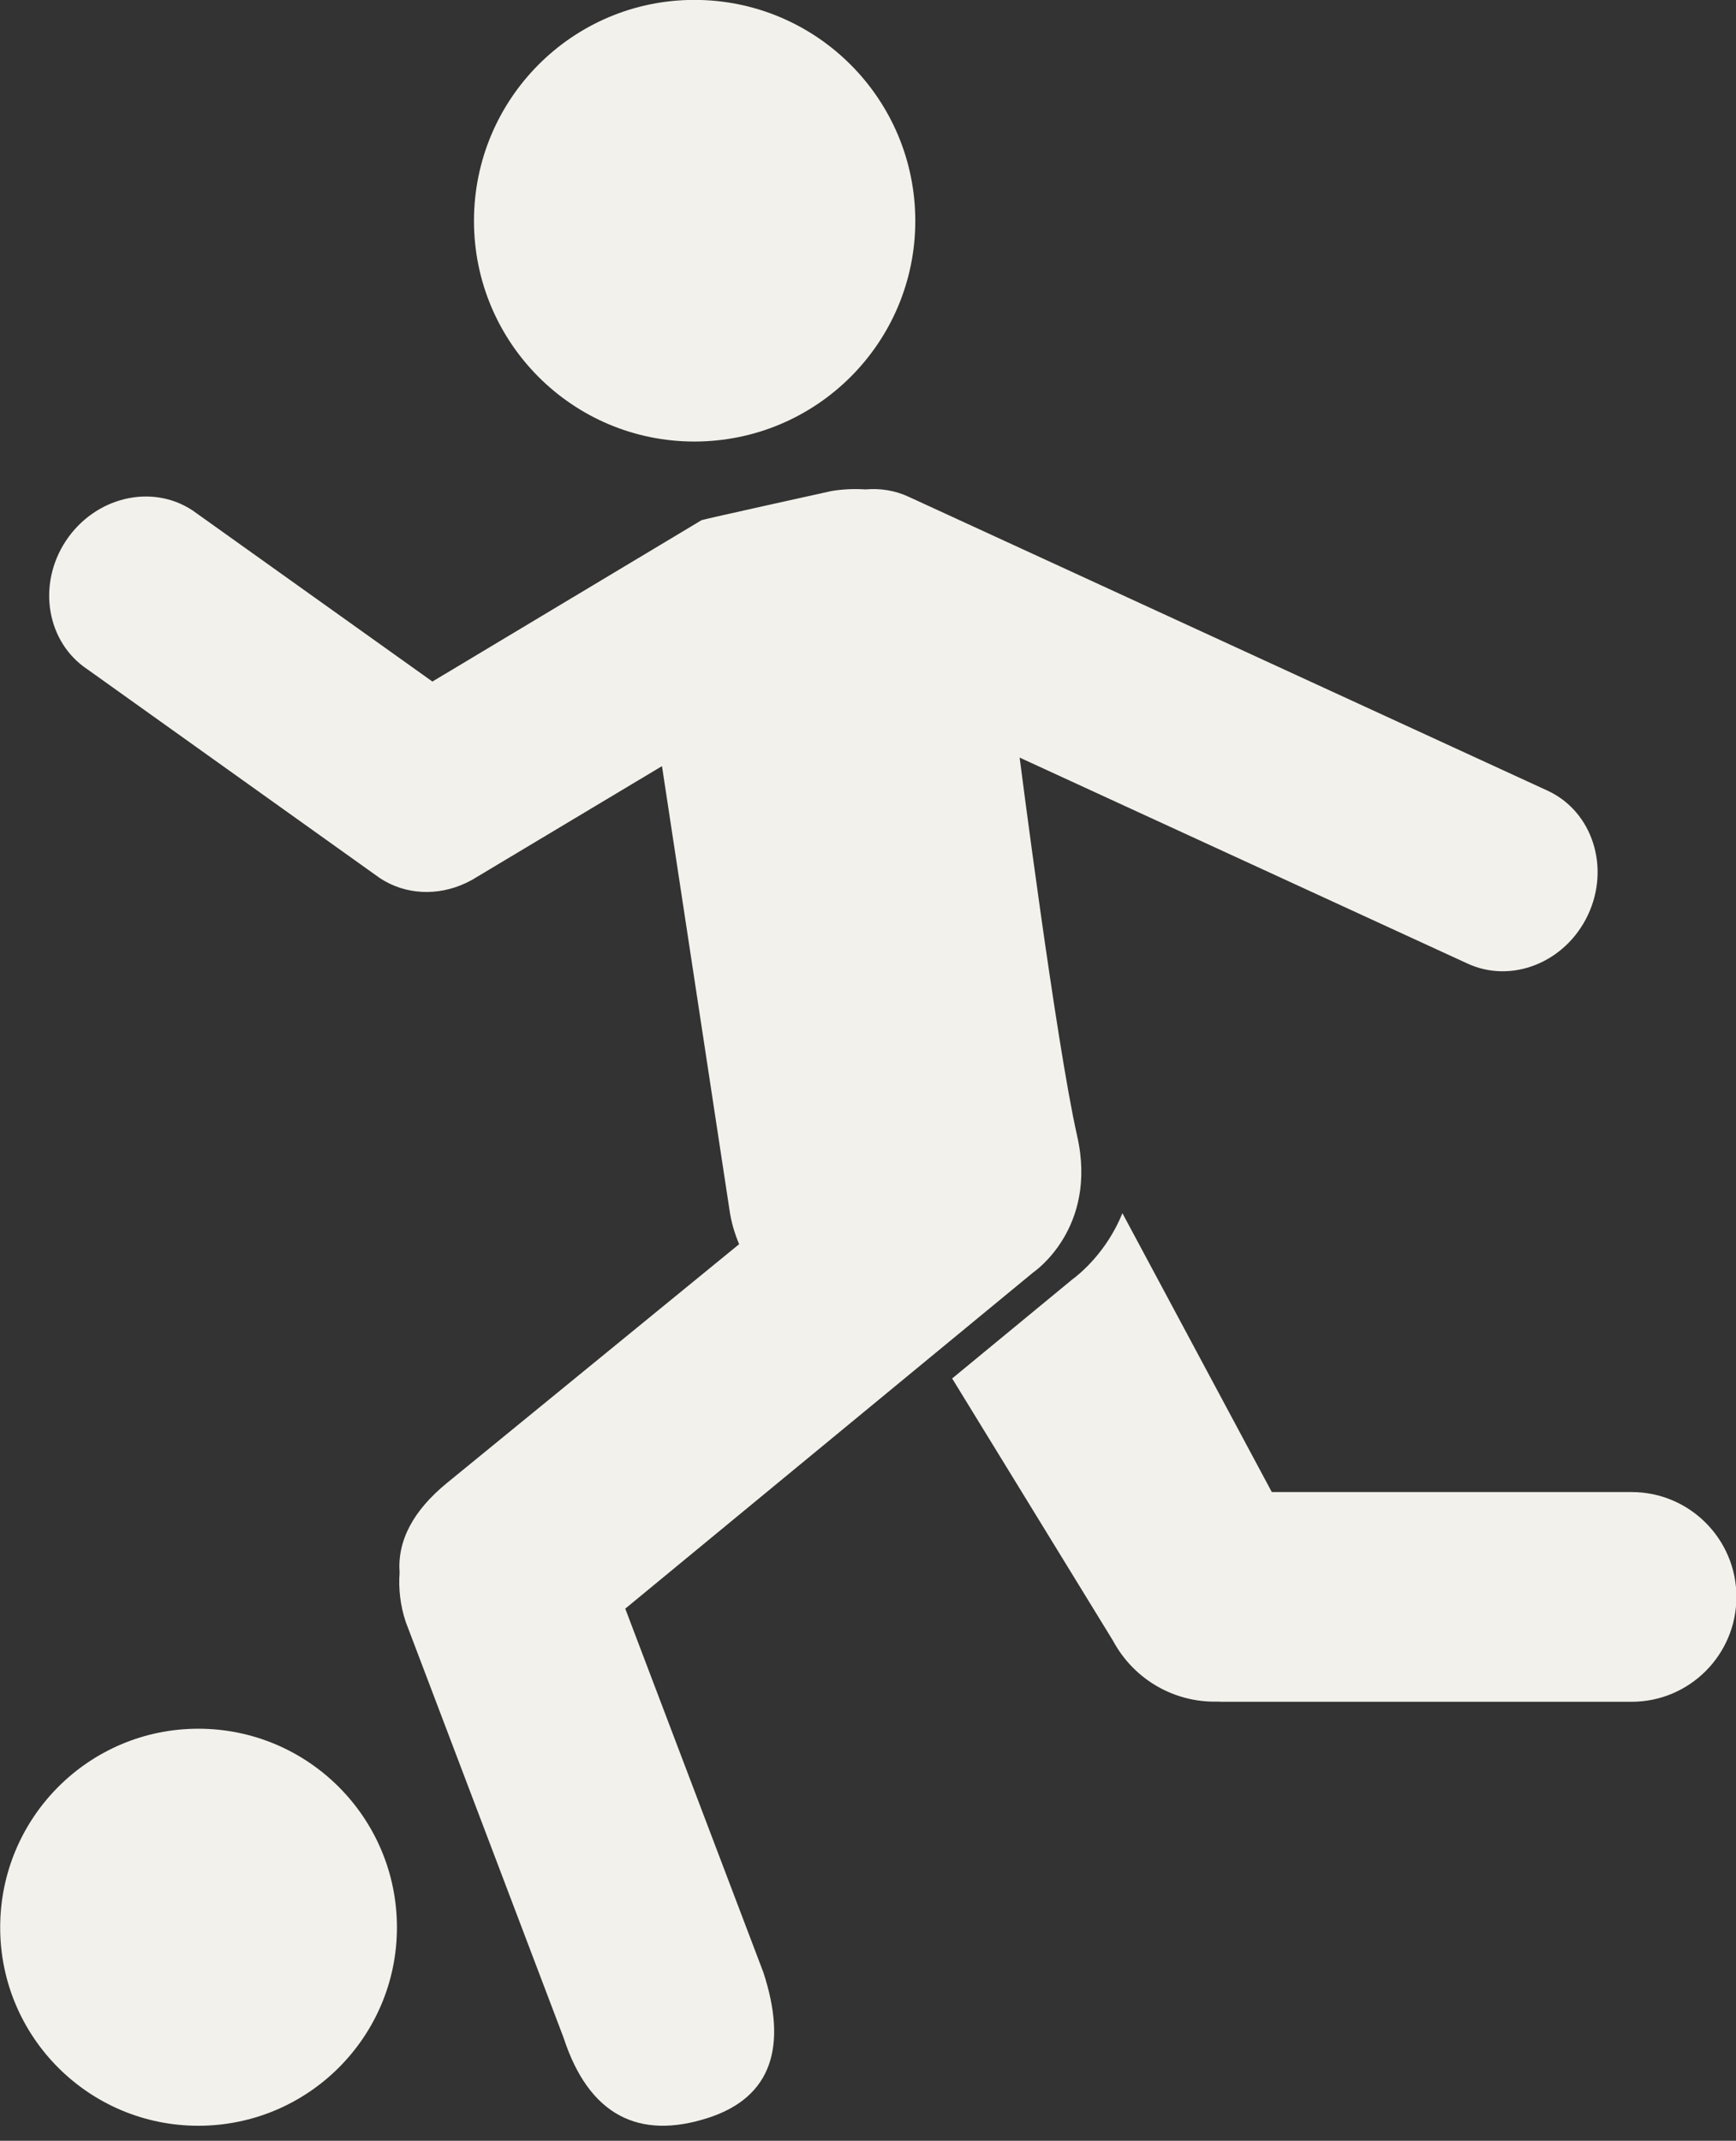
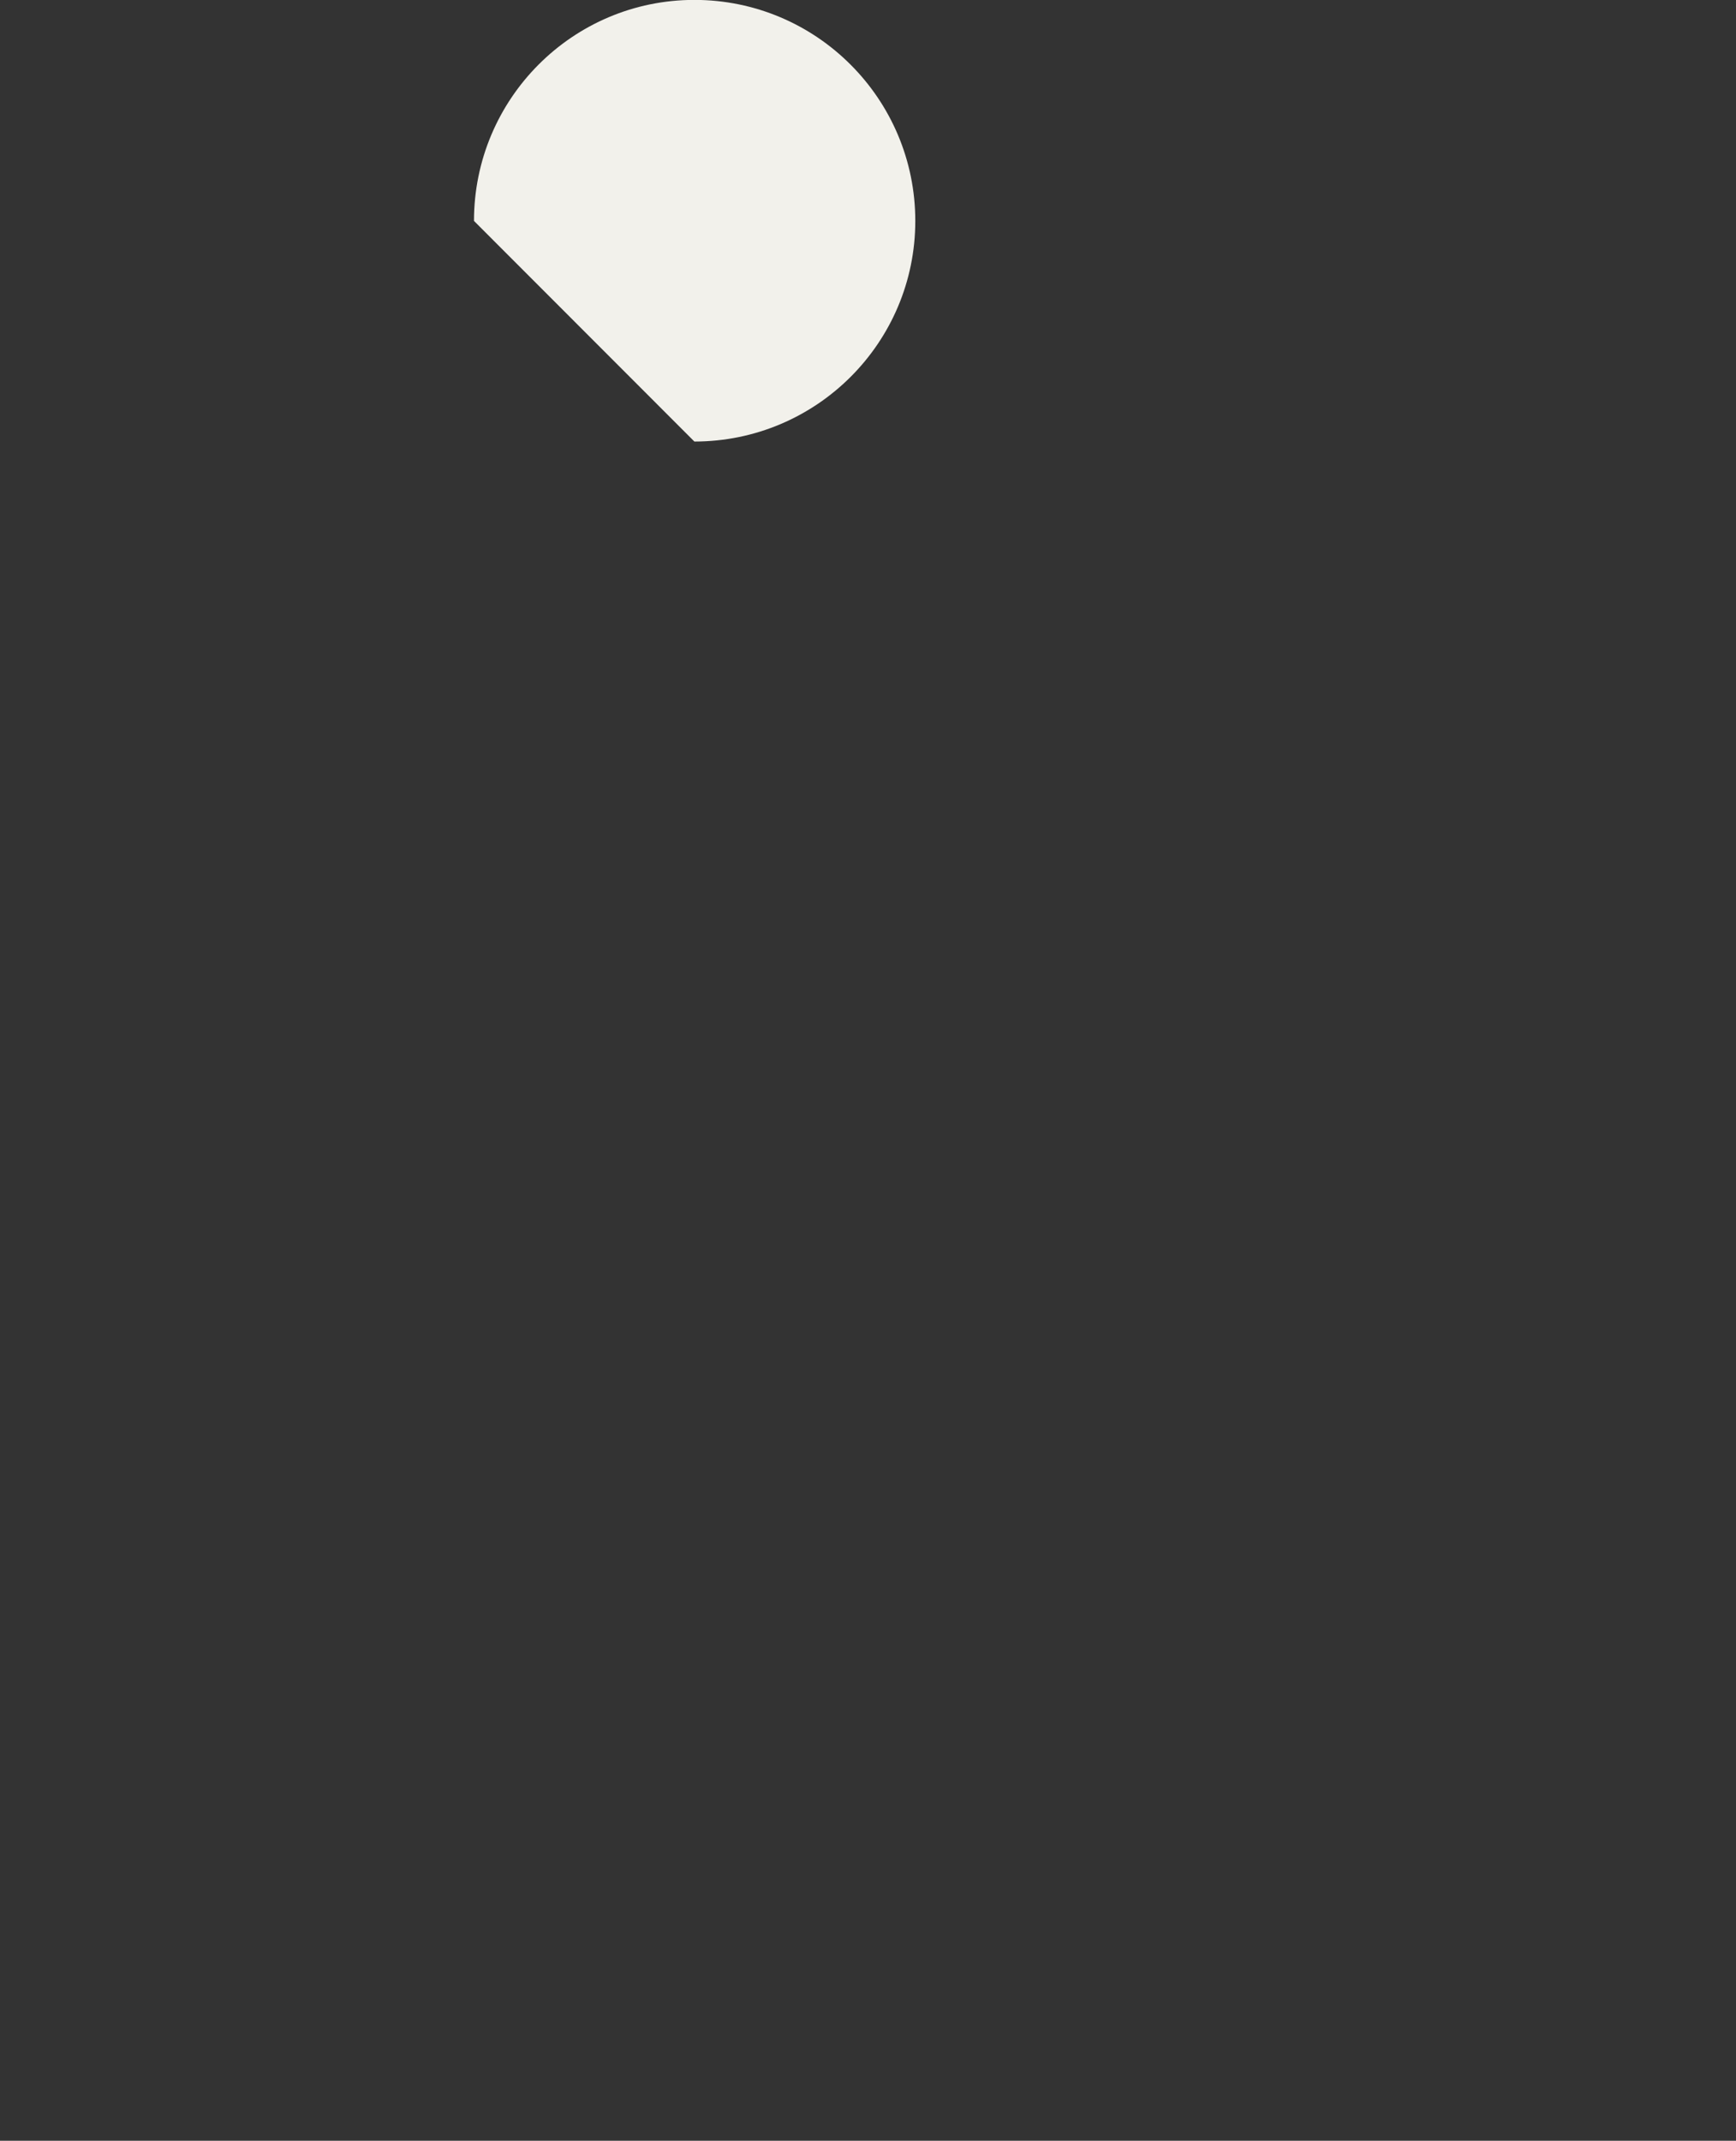
<svg xmlns="http://www.w3.org/2000/svg" fill="#000000" height="339.6" preserveAspectRatio="xMidYMid meet" version="1" viewBox="74.8 44.0 275.5 339.6" width="275.5" zoomAndPan="magnify">
  <rect x="74.8" y="44.0" width="275.5" height="339.6" fill="#333333" stroke="none" />
  <g fill="#f2f1eb" id="change1_1">
-     <path d="M 184.996 114.043 C 204.352 114.043 220.055 98.375 220.055 79.047 C 220.055 59.68 204.352 43.984 184.996 43.984 C 165.684 43.984 150.02 59.68 150.02 79.047 C 150.02 98.375 165.684 114.043 184.996 114.043" fill="inherit" />
-     <path d="M 106.273 381.219 C 123.676 381.219 137.793 367.133 137.793 349.754 C 137.793 332.344 123.676 318.234 106.273 318.234 C 88.91 318.234 74.828 332.344 74.828 349.754 C 74.828 367.133 88.91 381.219 106.273 381.219" fill="inherit" />
-     <path d="M 245.742 224.203 C 242.391 209.398 236.613 164.18 236.613 164.18 L 307.582 196.805 C 314.629 200.137 323.23 196.707 326.801 189.152 C 330.359 181.602 327.531 172.777 320.477 169.465 L 219.105 122.852 C 216.875 121.797 214.488 121.43 212.168 121.637 C 210.41 121.523 208.594 121.59 206.766 121.891 C 206.766 121.891 186.277 126.41 186.141 126.516 L 143.422 152.117 L 105.363 124.973 C 98.859 120.672 89.863 122.844 85.25 129.805 C 80.652 136.773 82.203 145.898 88.699 150.195 L 135.082 183.297 C 139.191 186.004 144.281 186.141 148.637 184.121 C 148.84 184.039 149.039 183.926 149.242 183.82 C 149.461 183.699 149.695 183.594 149.902 183.473 L 149.992 183.41 L 179.855 165.535 L 190.582 236.027 C 190.855 237.922 191.398 239.695 192.098 241.371 L 145.766 279.223 C 140.297 283.68 137.848 288.477 138.215 293.488 C 138.027 296.016 138.32 298.645 139.168 301.234 L 164.246 367.273 C 168.246 379.523 176.156 383.562 187.258 379.941 C 197.352 376.645 199.746 368.535 195.957 356.922 L 174.027 299.188 L 238.773 245.848 C 238.773 245.848 249.078 238.934 245.742 224.203" fill="inherit" />
-     <path d="M 333.738 280.691 L 276.633 280.691 L 252.926 236.457 C 250.422 242.621 246.164 246.086 244.961 246.973 L 225.906 262.672 L 251.43 304.273 C 254.836 310.613 261.391 314.125 268.043 313.934 C 268.238 313.941 268.426 313.961 268.613 313.961 L 333.738 313.961 C 342.906 313.961 350.367 306.516 350.367 297.324 C 350.367 288.141 342.906 280.691 333.738 280.691" fill="inherit" />
+     <path d="M 184.996 114.043 C 204.352 114.043 220.055 98.375 220.055 79.047 C 220.055 59.68 204.352 43.984 184.996 43.984 C 165.684 43.984 150.02 59.68 150.02 79.047 " fill="inherit" />
  </g>
</svg>